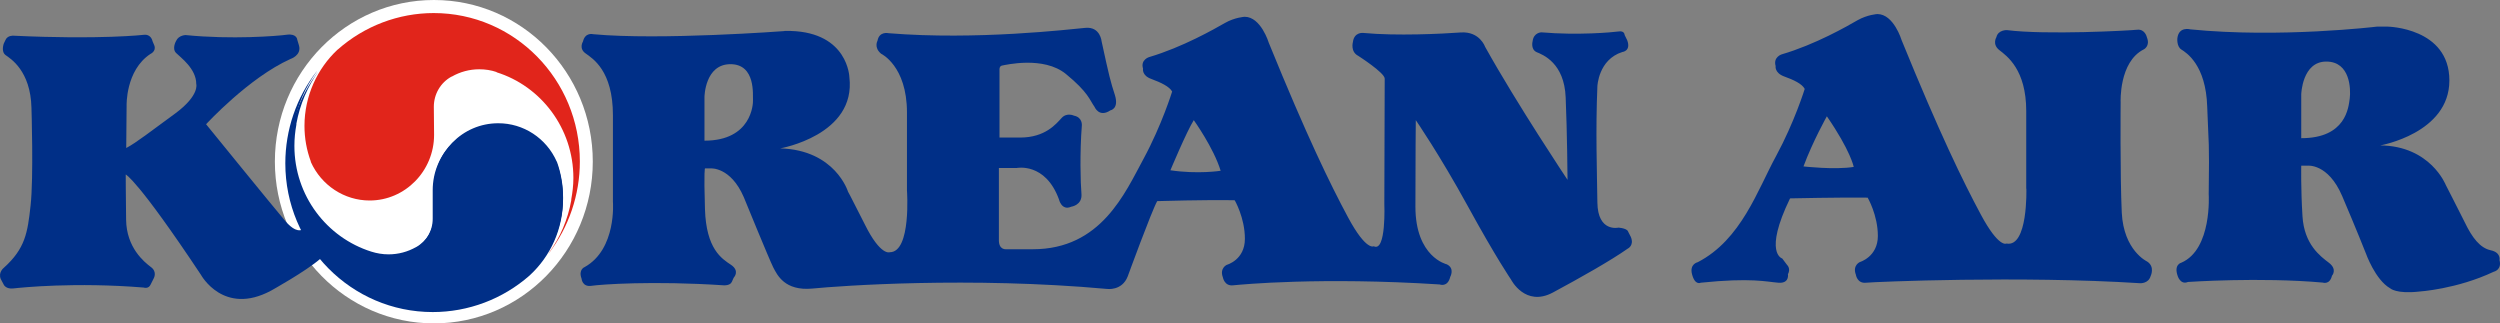
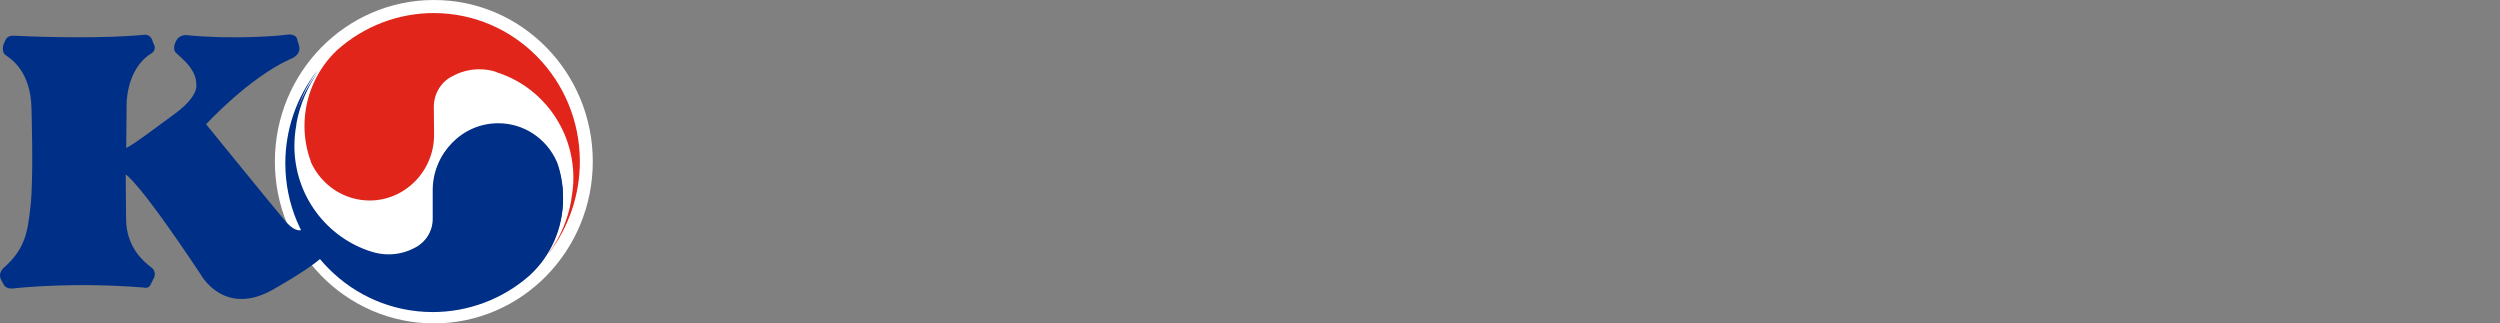
<svg xmlns="http://www.w3.org/2000/svg" id="Layer_1" data-name="Layer 1" width="201px" height="26px" viewBox="0 0 201 26">
  <rect x="0" y="0" width="201" height="26" fill="#808080" stroke="none" />
  <defs>
    <style>
      .cls-1 {
        fill: #fff;
      }

      .cls-1, .cls-2, .cls-3 {
        stroke-width: 0px;
      }

      .cls-2 {
        fill: #002f87;
      }

      .cls-3 {
        fill: #e1251b;
      }
    </style>
  </defs>
-   <path class="cls-2" d="m63.05,2.5s-9.99.75-15.36.25c0,0-.64-.18-.82.59,0,0-.36.56.22.96.55.4,2.19,1.37,2.19,4.97v6.95s.31,3.81-2.27,5.25c0,0-.53.19-.25.94,0,0,.05.68.79.57.74-.11,4.91-.42,10.65-.04,0,0,.5.04.64-.28.14-.34.17-.36.17-.36,0,0,.49-.52-.24-1.01-.75-.5-1.99-1.27-2.09-4.47-.1-3.2,0-3.28,0-3.28h.46s1.6-.14,2.66,2.31c0,0,2.06,5.04,2.37,5.65.32.61.92,1.91,3.15,1.7,2.23-.22,12.64-.97,23.68.03,0,0,1.21.18,1.67-1.01,0,0,1.91-5.23,2.37-6.05,0,0,4.04-.12,6.23-.07,0,0,.82,1.4.82,3.1s-1.45,2.09-1.45,2.09c0,0-.6.26-.32,1.01,0,0,.12.72.82.64.71-.07,7.04-.68,16.61-.07,0,0,.64.26.85-.61,0,0,.39-.69-.28-1.01,0,0-2.52-.57-2.52-4.64s.03-6.95.03-6.95c0,0,1.91,2.77,4.18,6.91,2.27,4.15,3.48,5.91,3.48,5.91,0,0,1.13,2.23,3.36,1.04,2.23-1.2,4.64-2.56,6.02-3.53,0,0,.54-.25.25-.94l-.22-.43s-.03-.25-.77-.32c0,0-1.67.4-1.7-2.02-.03-2.42-.15-5.84,0-9.33,0,0,.07-2.16,2.01-2.77,0,0,.71-.07.39-.94l-.21-.43s0-.36-.49-.28c-.51.07-3.27.32-6.2.07,0,0-.63,0-.71.73,0,0-.17.63.32.86.51.21,2.23.87,2.34,3.64.12,2.78.15,6.63.15,6.63,0,0-4.04-6.05-6.63-10.7,0,0-.43-1.25-1.95-1.15-1.52.11-5.17.29-7.83.04,0,0-.75-.11-.85.75,0,0-.21.76.43,1.09,0,0,2.13,1.36,2.13,1.83s-.03,10.05-.03,10.05c0,0,.17,3.93-.85,3.43,0,0-.6.4-2.06-2.31-1.45-2.7-3.33-6.56-6.38-14.05,0,0-.63-2.09-1.94-2.09,0,0-.78.04-1.59.5-.82.47-3.41,1.95-6.09,2.74,0,0-.71.21-.49.93,0,0-.12.55.67.83.78.29,1.45.61,1.67,1.01,0,0-.82,2.67-2.3,5.41-1.49,2.74-3.41,7.27-8.9,7.27h-2.15s-.58.07-.58-.72v-5.81h1.42s2.31-.49,3.41,2.52c0,0,.21.94.99.59,0,0,.89-.12.82-1.02-.08-.89-.14-3.34.03-5.51,0,0,.07-.65-.63-.79,0,0-.58-.28-1,.19-.43.46-1.3,1.57-3.33,1.57h-1.66v-5.39s-.05-.36.21-.4c.24-.04,3.33-.79,5.13.68,1.81,1.48,1.91,2.1,2.3,2.64,0,0,.36.9,1.28.28,0,0,.7-.11.36-1.22-.36-1.11-.46-1.51-1.07-4.32,0,0-.1-1.2-1.3-1.09-1.21.11-8.76,1.01-15.83.43,0,0-.75-.18-.89.61,0,0-.31.54.29,1.04,0,0,2.08.97,2.08,4.73v6.26s.36,4.97-1.38,4.97c0,0-.74.33-2.01-2.24-1.28-2.54-1.35-2.63-1.35-2.63,0,0-1.02-3.35-5.45-3.48,0,0,6.12-1.06,5.56-5.73,0,0-.1-3.57-4.71-3.71h-.5Zm-6.41,8.82v-3.53s.03-2.63,2.09-2.63,1.78,2.54,1.81,2.88c.02.33-.12,3.27-3.9,3.27m37.46,2.38s1.31-3.13,1.88-4.03c0,0,1.6,2.23,2.16,4.07,0,0-1.81.29-4.04-.04m68.82,1.49s.14,4.73-1.6,4.4c0,0-.6.39-2.05-2.31-1.45-2.7-3.33-6.56-6.38-14.04,0,0-.63-2.1-1.95-2.1,0,0-.78.04-1.6.5-.81.47-3.39,1.95-6.09,2.74,0,0-.7.21-.49.94,0,0-.1.54.67.83.78.28,1.46.6,1.67,1.01,0,0-.82,2.66-2.3,5.39-1.49,2.73-2.8,6.73-6.3,8.54,0,0-.68.14-.46.97.24.93.7.68.7.68,4.07-.42,5.32-.07,6.23,0,.92.08.78-.68.78-.68.25-.47-.07-.75-.07-.75l-.39-.52s-1.52-.4.63-4.83c0,0,4.04-.09,6.24-.06,0,0,.82,1.4.82,3.08s-1.45,2.1-1.45,2.1c0,0-.6.26-.32,1.01,0,0,.1.73.82.65.71-.07,12.46-.57,22.03.04,0,0,.67.05.85-.57,0,0,.38-.76-.29-1.18,0,0-1.88-.87-2.03-3.93-.14-3.06-.09-8.87-.09-8.87,0,0-.15-3.24,1.86-4.25,0,0,.54-.26.25-.97,0,0-.14-.68-.78-.61-.63.07-7.33.43-10.48.03,0,0-.7-.03-.84.57,0,0-.36.57.24,1.04.6.47,2.16,1.55,2.16,4.9v6.23Zm-16.04-5.83c1.91,2.77,2.16,4.07,2.16,4.07-1.53.25-4.04-.04-4.04-.04.75-2.02,1.88-4.03,1.88-4.03m44.23-7.21s-7.79.94-15.01.22c0,0-.93-.26-1.04.72,0,0-.07.65.32.9.39.25,1.98,1.22,2.08,4.61.12,3.39.18,2.4.12,7.02,0,0,.29,4.43-2.2,5.51,0,0-.63.14-.29,1.08,0,0,.22.72.82.47,0,0,5.81-.4,10.84.05,0,0,.56.2.74-.55,0,0,.46-.5-.24-1.04-.71-.54-1.99-1.48-2.13-3.74-.14-2.28-.1-4.07-.1-4.07h.49s1.66-.22,2.8,2.44c1.14,2.67,1.91,4.62,1.91,4.62,0,0,.75,2.12,1.95,2.8,0,0,.49.47,2.34.26,0,0,3.02-.19,5.98-1.59,0,0,.68-.14.47-.94,0,0,.14-.61-.71-.79-.85-.18-1.49-1.01-2.08-2.24-.61-1.22-1.53-3.01-1.53-3.01,0,0-1.23-3.14-5.27-3.18,0,0,5.56-.97,5.56-5.22s-4.96-4.33-4.96-4.33h-.85Zm-6.09,8.97v-3.53s.07-2.63,2.01-2.63,1.98,2.23,1.89,2.96c-.1.73-.3,3.2-3.9,3.2" />
  <path class="cls-1" d="m47.66,12.99c0,7.18-5.72,13.01-12.77,13.01s-12.79-5.83-12.79-13.01c0-7.18,5.73-12.99,12.79-12.99s12.77,5.82,12.77,12.99" />
  <path class="cls-3" d="m39.92,5.81c3.57,1.11,6.18,4.5,6.18,8.5,0,.59-.07,1.16-.17,1.71v.08c-.27,1.54-.89,2.99-1.81,4.25v.02c1.61-2.1,2.5-4.7,2.5-7.38,0-6.6-5.26-11.94-11.75-11.94-2.83,0-5.57,1.04-7.71,2.93l-.03.02c-1.62,1.52-2.65,3.71-2.65,6.12,0,1.01.18,1.97.51,2.86v.04c.85,1.89,2.7,3.1,4.73,3.1,2.85,0,5.18-2.37,5.18-5.28l-.02-2.26c0-1.01.54-1.94,1.42-2.42h.02c.68-.39,1.44-.59,2.21-.59.48,0,.95.07,1.39.22h.01Z" />
  <path class="cls-2" d="m25.89,20.68c2.15,2.6,5.37,4.27,8.99,4.27,2.96,0,5.66-1.1,7.72-2.94h.02c1.62-1.54,2.65-3.72,2.65-6.14,0-1-.17-1.96-.49-2.85l-.02-.03c-.83-1.88-2.68-3.09-4.71-3.08-2.87,0-5.18,2.36-5.18,5.27v2.26c0,1.01-.54,1.93-1.4,2.42h-.01c-.68.39-1.44.59-2.22.59-.48,0-.95-.08-1.39-.22h0c-3.58-1.13-6.18-4.5-6.18-8.5,0-.6.06-1.16.16-1.71v-.08c.28-1.54.9-2.99,1.81-4.25l.02-.02c-1.64,2.1-2.52,4.7-2.52,7.38,0,1.92.45,3.73,1.24,5.34l-.09.07s-.46.36-1.38-.72c-.92-1.08-6.34-7.75-6.34-7.75,0,0,3.43-3.74,6.79-5.25,0,0,.9-.29.68-1.08l-.14-.47s-.03-.5-.82-.4c-.78.11-4.47.4-8.15.03,0,0-.56,0-.77.47,0,0-.36.61,0,.97.36.36,1.62,1.26,1.62,2.49,0,0,.29.9-1.66,2.35-1.96,1.43-3.15,2.37-3.97,2.8l.03-3.39s-.1-2.84,1.91-4.17c0,0,.49-.21.32-.68l-.15-.36s-.1-.57-.7-.5c0,0-3.51.4-10.48.07,0,0-.46-.04-.63.33l-.14.29s-.25.65.14.94c.39.28,2.01,1.25,2.08,4.24,0,0,.18,5.65-.07,7.85-.24,2.2-.43,3.46-2.15,5.01,0,0-.47.36-.25.9l.25.47s.17.36.77.29c.61-.07,4.96-.52,10.48-.07,0,0,.39.14.56-.26l.25-.5s.29-.52-.25-.9c-.53-.4-1.95-1.55-1.98-3.79-.03-2.23-.03-3.64-.03-3.64,0,0,.95.4,6.05,8.07,0,0,1.81,3.32,5.63,1.27,0,0,2.8-1.55,3.97-2.57l.13-.07Z" />
  <path class="cls-2" d="m29.71,20.32c-3.61-1.13-6.24-4.51-6.24-8.51,0-.59.06-1.16.16-1.71v-.08c.28-1.54.91-3,1.83-4.26v-.02c-1.63,2.1-2.52,4.7-2.52,7.39,0,6.6,5.31,11.96,11.85,11.96,2.86,0,5.63-1.04,7.79-2.94l.02-.02c1.65-1.52,2.67-3.71,2.67-6.13,0-1-.17-1.96-.49-2.85l-.02-.05c-.82-1.82-2.65-3.08-4.75-3.08-2.89,0-5.22,2.36-5.22,5.27v2.27c.01,1.04-.56,1.95-1.41,2.42h-.01c-.69.39-1.46.59-2.24.59-.48,0-.95-.07-1.4-.22h0Z" />
</svg>